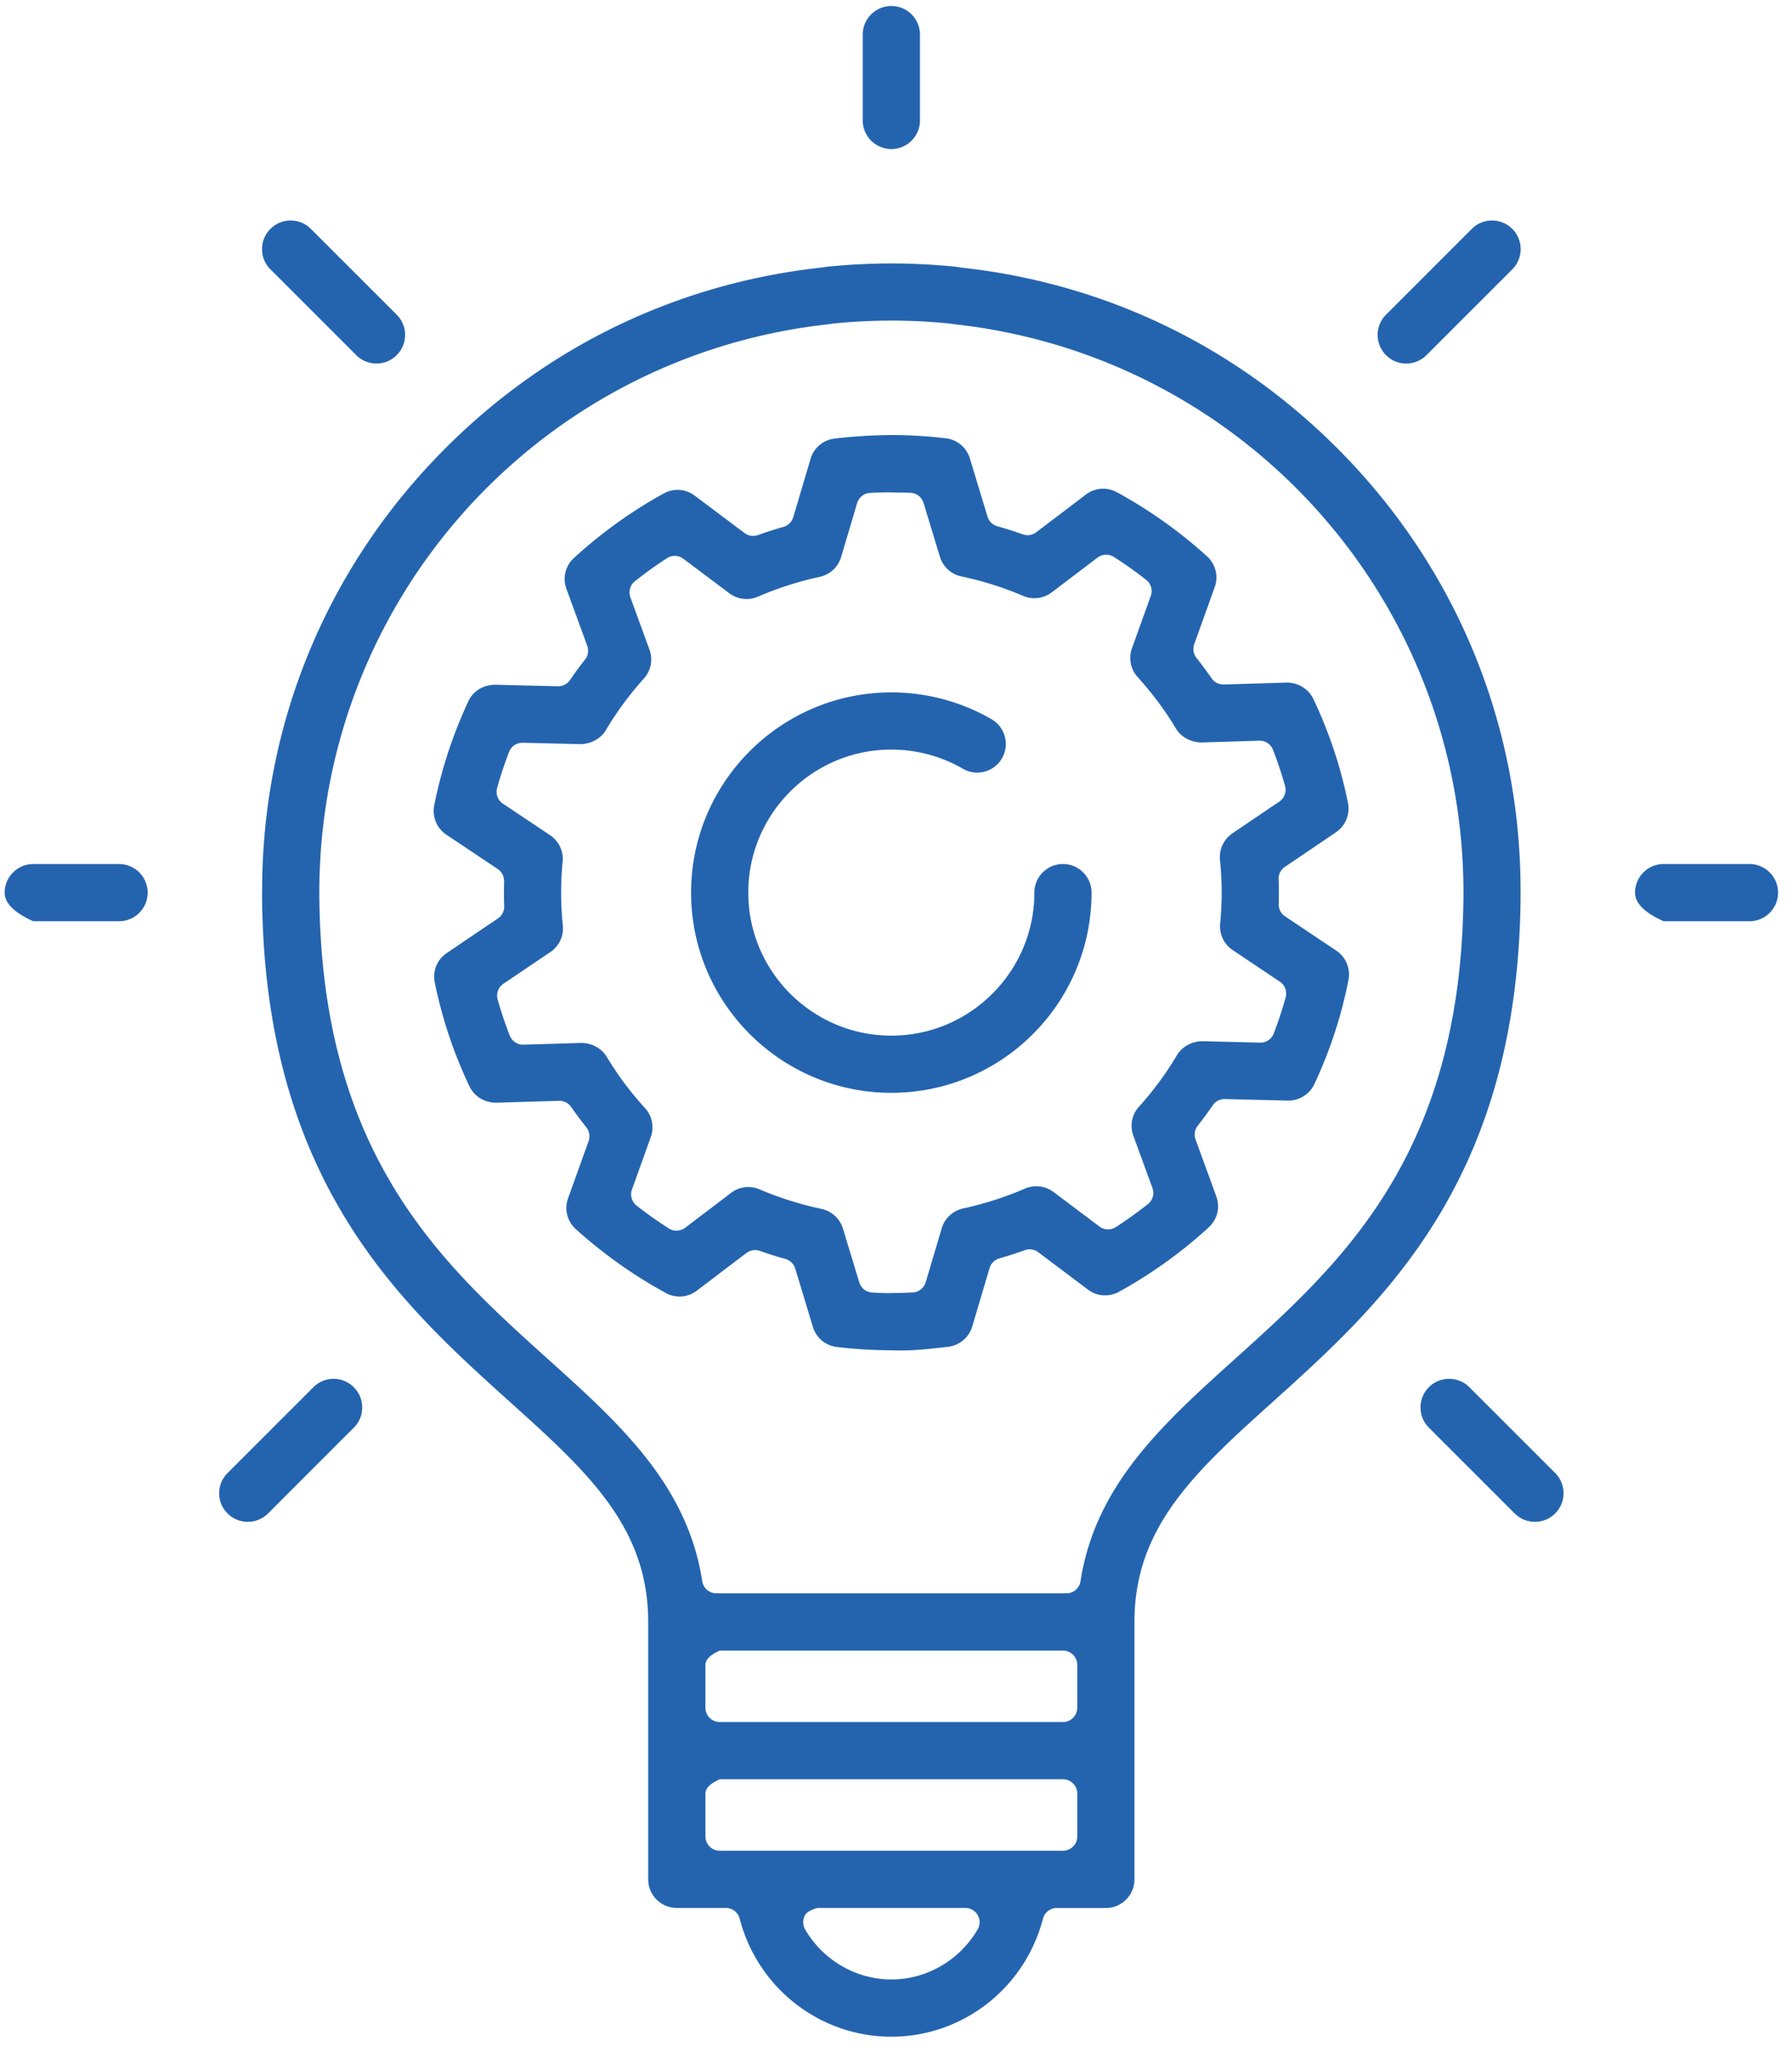
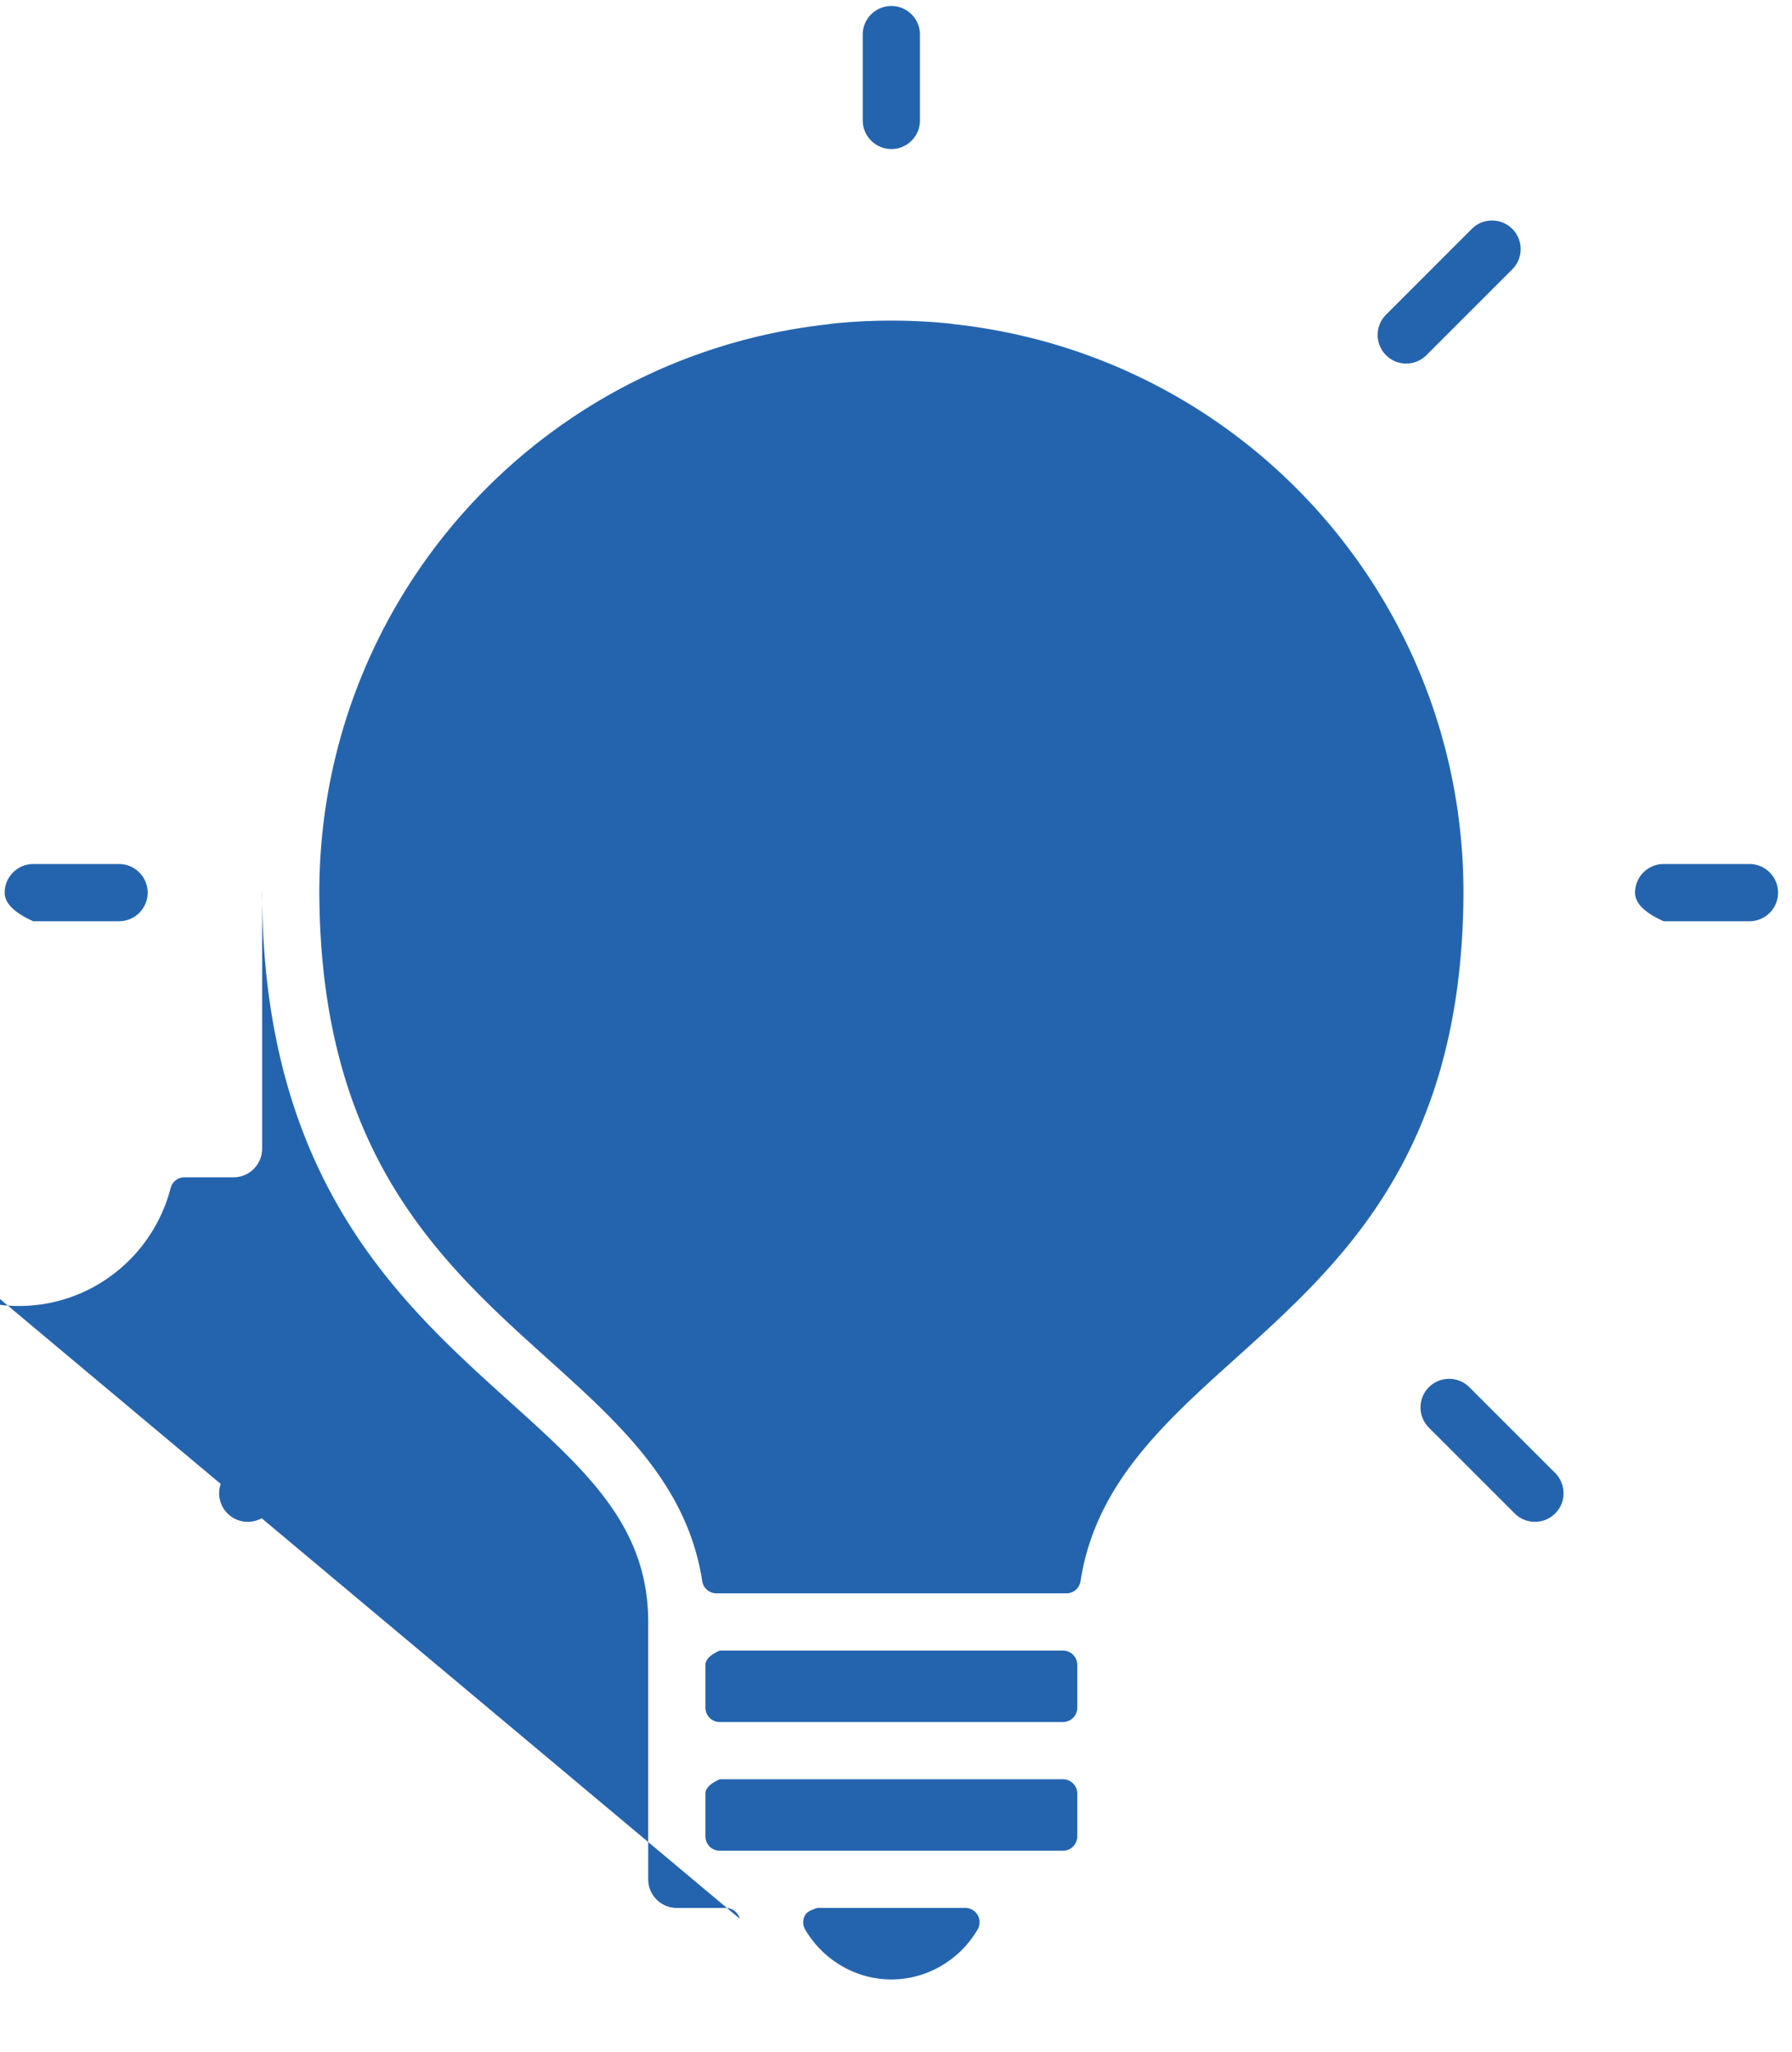
<svg xmlns="http://www.w3.org/2000/svg" xmlns:xlink="http://www.w3.org/1999/xlink" viewBox="128.261 100.12 386.093 441.555" width="382.09" height="437.56">
  <defs>
-     <path d="M287.63 513.25a3.08 3.08 0 00-2.98-2.31h-10.56c-3.4 0-6.17-2.76-6.17-6.16v-55.46c0-20.58-13.21-32.48-29.94-47.55-23.63-21.3-53.02-47.77-53.26-109.58v-.02s.02-.18.02-.3c-.05-35.96 13.93-69.81 39.35-95.32 22.06-22.14 50.11-35.65 81.1-39.07.28-.03.56-.07.83-.12.17-.02.33-.05.5-.07 4.64-.46 9.28-.7 13.78-.7 4.51 0 9.15.24 13.79.7.15.02.31.04.47.07.27.05.53.09.8.12 31.02 3.4 59.08 16.91 81.16 39.07 25.43 25.52 39.4 59.37 39.35 95.32 0 .07 0 .25.01.35-.24 61.78-29.63 88.25-53.24 109.53-16.75 15.09-29.96 27-29.96 47.57v55.47c0 3.4-2.77 6.16-6.16 6.16h-10.56c-1.41 0-2.64.95-2.99 2.3-3.88 14.97-17.32 25.43-32.66 25.43-15.36 0-28.8-10.46-32.68-25.43zm14.09-.76a3.1 3.1 0 00.01 3.09c3.88 6.64 11 10.77 18.58 10.77 7.59 0 14.7-4.13 18.58-10.77a3.076 3.076 0 00-2.65-4.64h-31.85c-1.42.4-2.31.91-2.67 1.55zm-21.47-26.2v9.24c0 1.71 1.38 3.08 3.08 3.08h73.95c1.7 0 3.08-1.38 3.08-3.08v-9.24c0-1.7-1.38-3.08-3.08-3.08h-73.95c-2.05.92-3.08 1.95-3.08 3.08zm0-27.73v9.24c0 1.7 1.38 3.08 3.08 3.08h73.95c1.7 0 3.08-1.38 3.08-3.08v-9.24c0-1.7-1.38-3.08-3.08-3.08h-73.95c-2.05.92-3.08 1.95-3.08 3.08zm27.53-289.02c-.25.03-.48.07-.72.1-.03.01-.27.05-.3.05-62.54 6.88-109.7 59.52-109.7 122.46.21 56.34 26.22 79.77 49.15 100.43 15.51 13.96 30.15 27.15 33.35 47.96.24 1.5 1.53 2.61 3.05 2.61h75.41c1.52 0 2.81-1.11 3.04-2.61 3.21-20.81 17.85-34 33.35-47.96 22.94-20.67 48.94-44.09 49.16-100.42-.01-62.97-47.19-115.62-109.74-122.48-.03 0-.25-.04-.28-.04-.23-.04-.46-.08-.7-.1-4.16-.42-8.38-.63-12.54-.63-4.17 0-8.39.21-12.53.63z" id="a" />
+     <path d="M287.63 513.25a3.08 3.08 0 00-2.98-2.31h-10.56c-3.4 0-6.17-2.76-6.17-6.16v-55.46c0-20.58-13.21-32.48-29.94-47.55-23.63-21.3-53.02-47.77-53.26-109.58v-.02s.02-.18.02-.3v55.47c0 3.4-2.77 6.16-6.16 6.16h-10.56c-1.41 0-2.64.95-2.99 2.3-3.88 14.97-17.32 25.43-32.66 25.43-15.36 0-28.8-10.46-32.68-25.43zm14.09-.76a3.1 3.1 0 00.01 3.09c3.88 6.64 11 10.77 18.58 10.77 7.59 0 14.7-4.13 18.58-10.77a3.076 3.076 0 00-2.65-4.64h-31.85c-1.42.4-2.31.91-2.67 1.55zm-21.47-26.2v9.24c0 1.71 1.38 3.08 3.08 3.08h73.95c1.7 0 3.08-1.38 3.08-3.08v-9.24c0-1.7-1.38-3.08-3.08-3.08h-73.95c-2.05.92-3.08 1.95-3.08 3.08zm0-27.73v9.24c0 1.7 1.38 3.08 3.08 3.08h73.95c1.7 0 3.08-1.38 3.08-3.08v-9.24c0-1.7-1.38-3.08-3.08-3.08h-73.95c-2.05.92-3.08 1.95-3.08 3.08zm27.53-289.02c-.25.03-.48.07-.72.1-.03.01-.27.05-.3.05-62.54 6.88-109.7 59.52-109.7 122.46.21 56.34 26.22 79.77 49.15 100.43 15.51 13.96 30.15 27.15 33.35 47.96.24 1.5 1.53 2.61 3.05 2.61h75.41c1.52 0 2.81-1.11 3.04-2.61 3.21-20.81 17.85-34 33.35-47.96 22.94-20.67 48.94-44.09 49.16-100.42-.01-62.97-47.19-115.62-109.74-122.48-.03 0-.25-.04-.28-.04-.23-.04-.46-.08-.7-.1-4.16-.42-8.38-.63-12.54-.63-4.17 0-8.39.21-12.53.63z" id="a" />
    <path d="M314.14 125.77v-18.49c0-3.4 2.77-6.16 6.17-6.16s6.16 2.76 6.16 6.16v18.49c0 3.4-2.76 6.17-6.16 6.17a6.18 6.18 0 01-6.17-6.17z" id="b" />
    <path d="M129.26 292.17c0-3.4 2.77-6.17 6.16-6.17h18.49c3.4 0 6.17 2.77 6.17 6.17 0 3.39-2.77 6.16-6.17 6.16h-18.49c-4.1-1.84-6.16-3.9-6.16-6.16z" id="c" />
    <path d="M480.54 292.17c0-3.4 2.76-6.17 6.16-6.17h18.49c3.4 0 6.16 2.77 6.16 6.17a6.17 6.17 0 01-6.16 6.16H486.7c-4.11-1.84-6.16-3.9-6.16-6.16z" id="d" />
-     <path d="M205.02 176.35l-18.49-18.49a6.077 6.077 0 01-1.81-4.36c0-1.64.64-3.19 1.81-4.35a6.094 6.094 0 014.36-1.81c1.64 0 3.19.64 4.35 1.81 1.85 1.84 16.65 16.64 18.49 18.49a6.088 6.088 0 011.81 4.35c0 1.65-.64 3.2-1.81 4.36a6.13 6.13 0 01-4.35 1.81c-1.65 0-3.2-.64-4.36-1.81z" id="e" />
    <path d="M454.61 425.94l-18.49-18.49a6.143 6.143 0 01-1.8-4.36c0-1.64.64-3.19 1.8-4.36a6.16 6.16 0 014.36-1.8c1.64 0 3.19.64 4.36 1.8l18.49 18.49a6.16 6.16 0 011.8 4.36c0 1.65-.64 3.19-1.8 4.35a6.128 6.128 0 01-4.36 1.81c-1.65 0-3.19-.64-4.36-1.8z" id="f" />
    <path d="M426.88 176.35a6.126 6.126 0 01-1.8-4.36c0-1.64.64-3.19 1.8-4.35 1.85-1.85 16.64-16.65 18.49-18.49a6.094 6.094 0 014.36-1.81c1.64 0 3.19.64 4.36 1.81a6.12 6.12 0 011.8 4.35c0 1.65-.64 3.2-1.8 4.36l-18.49 18.49a6.17 6.17 0 01-4.36 1.81c-1.65 0-3.2-.64-4.36-1.81z" id="g" />
    <path d="M177.29 425.94a6.105 6.105 0 01-1.81-4.35c0-1.65.64-3.2 1.81-4.36l18.49-18.49a6.088 6.088 0 014.35-1.81c1.65 0 3.2.64 4.36 1.81a6.094 6.094 0 011.81 4.36c0 1.64-.64 3.19-1.81 4.36-1.85 1.84-16.64 16.64-18.49 18.49a6.176 6.176 0 01-4.36 1.79 6.12 6.12 0 01-4.35-1.8z" id="h" />
    <path d="M320.5 390.78c-3.96-.01-7.8-.23-11.89-.71a6.147 6.147 0 01-5.21-4.33c-.38-1.26-3.42-11.31-3.8-12.56a3.116 3.116 0 00-2.12-2.08 77.32 77.32 0 01-5.5-1.74 3.28 3.28 0 00-1.03-.18c-.67 0-1.32.22-1.86.63-1.07.81-9.62 7.3-10.69 8.12a6.147 6.147 0 01-6.67.51c-7-3.82-13.53-8.46-19.42-13.78a6.117 6.117 0 01-1.65-6.64c.44-1.24 3.98-11.09 4.42-12.32.36-1.02.17-2.14-.49-2.97-1.1-1.37-2.2-2.85-3.27-4.38a3.075 3.075 0 00-2.53-1.33l-13.62.41c-2.54 0-4.73-1.37-5.75-3.51a97.08 97.08 0 01-7.49-22.4 6.13 6.13 0 012.58-6.33c1.1-.75 9.93-6.72 11.03-7.46.88-.6 1.39-1.6 1.35-2.66-.03-.88-.05-1.77-.05-2.66 0-.89.01-1.79.03-2.68a3.1 3.1 0 00-1.37-2.65c-1.11-.74-9.95-6.66-11.06-7.4a6.134 6.134 0 01-2.62-6.32c1.53-7.7 4-15.25 7.36-22.45 1.04-2.21 3.22-3.54 5.82-3.54l13.52.33c1.02 0 1.97-.5 2.55-1.34 1.04-1.52 2.13-3.01 3.24-4.41.66-.84.84-1.96.47-2.97-.44-1.22-4.03-11.04-4.48-12.27a6.124 6.124 0 011.62-6.66c5.9-5.39 12.4-10.07 19.33-13.89.92-.51 1.95-.78 2.99-.78 1.34 0 2.62.43 3.69 1.24 1.08.8 9.67 7.26 10.74 8.06a3.074 3.074 0 002.89.44c1.86-.66 3.71-1.26 5.49-1.76a3.046 3.046 0 002.11-2.08c.38-1.26 3.37-11.33 3.74-12.59a6.16 6.16 0 015.16-4.36c3.72-.45 7.84-.72 12.24-.76 3.83 0 7.78.23 11.73.69 2.43.28 4.47 1.98 5.19 4.33.38 1.26 3.43 11.31 3.81 12.57a3.083 3.083 0 002.12 2.07c1.78.49 3.63 1.08 5.49 1.73.33.12.68.18 1.02.18.67 0 1.32-.22 1.87-.63 1.07-.81 9.62-7.3 10.68-8.12a6.176 6.176 0 013.74-1.26c1.03 0 2.04.27 2.95.76 7 3.83 13.54 8.47 19.41 13.8a6.13 6.13 0 011.67 6.64c-.44 1.23-3.98 11.08-4.42 12.31-.36 1-.17 2.12.49 2.95 1.13 1.43 2.23 2.92 3.27 4.41.57.83 1.52 1.32 2.53 1.32l13.62-.41c2.53 0 4.73 1.38 5.75 3.52a96.315 96.315 0 017.47 22.41 6.18 6.18 0 01-2.59 6.32c-1.1.75-9.9 6.71-11.01 7.46a3.07 3.07 0 00-1.35 2.67c.04.89.06 1.76.06 2.65 0 .9-.01 1.78-.04 2.66a3.09 3.09 0 001.36 2.67c1.11.74 9.95 6.66 11.05 7.4a6.152 6.152 0 012.62 6.31c-1.5 7.71-3.98 15.26-7.35 22.45-1.01 2.16-3.22 3.55-5.62 3.55l-13.72-.34c-1.02 0-1.97.5-2.54 1.34a86.834 86.834 0 01-3.24 4.41c-.66.84-.84 1.96-.48 2.95.45 1.23 4.04 11.06 4.48 12.29.86 2.36.22 4.97-1.63 6.66a100.34 100.34 0 01-19.35 13.89c-.9.5-1.94.76-2.98.76-1.34 0-2.62-.42-3.68-1.23-1.07-.81-9.66-7.26-10.73-8.07a3.14 3.14 0 00-1.85-.62c-.35 0-.7.06-1.04.19-1.83.66-3.68 1.25-5.48 1.77a3.064 3.064 0 00-2.11 2.08c-.37 1.26-3.37 11.34-3.74 12.6a6.185 6.185 0 01-5.18 4.36c-3.51.41-6.94.8-10.22.8-.61 0-1.22-.02-1.83-.04zm-28.6-34.68c4.32 1.84 8.81 3.25 13.35 4.21 2.2.47 3.98 2.1 4.63 4.25.35 1.16 3.16 10.43 3.52 11.59a3.073 3.073 0 002.79 2.19c.04 0 .43.02.48.02.97.05 1.93.1 2.89.1.38 0 .75 0 1.12-.02h.13c1.26 0 2.67-.05 4.1-.12 1.3-.07 2.42-.95 2.8-2.2.34-1.17 3.11-10.47 3.45-11.63a6.17 6.17 0 014.61-4.27c4.52-.98 9-2.42 13.32-4.28.77-.34 1.6-.5 2.44-.5 1.35 0 2.63.42 3.71 1.23.99.74 8.91 6.69 9.9 7.44.54.41 1.2.62 1.85.62.58 0 1.16-.17 1.68-.49 2.38-1.55 4.71-3.22 6.91-4.96a3.07 3.07 0 00.98-3.47c-.41-1.12-3.71-10.15-4.12-11.28a6.123 6.123 0 011.22-6.24 69.58 69.58 0 008.17-11.08c1.11-1.87 3.23-3.03 5.52-3.03l12.47.31c1.27 0 2.42-.78 2.87-1.97a82.55 82.55 0 002.57-7.79c.35-1.28-.15-2.65-1.25-3.38-1.02-.68-9.14-6.12-10.15-6.8a6.145 6.145 0 01-2.71-5.7c.23-2.41.33-4.66.33-6.86-.01-2.26-.13-4.51-.37-6.89-.22-2.25.81-4.43 2.68-5.71 1.01-.68 9.09-6.16 10.1-6.84 1.1-.74 1.6-2.11 1.24-3.39a84.32 84.32 0 00-2.6-7.77 3.076 3.076 0 00-2.87-1.97l-12.56.39c-2.27-.04-4.37-1.16-5.47-2.99-2.3-3.85-5.08-7.58-8.25-11.09-1.53-1.69-2-4.08-1.23-6.22.4-1.12 3.64-10.15 4.05-11.28.45-1.25.05-2.64-.99-3.46a86.157 86.157 0 00-6.97-4.94 3.077 3.077 0 00-3.52.15c-.98.75-8.87 6.73-9.85 7.48a6.125 6.125 0 01-3.73 1.26c-.84 0-1.66-.17-2.43-.49a71.453 71.453 0 00-13.33-4.2c-2.2-.47-3.96-2.1-4.62-4.25-.35-1.16-3.16-10.43-3.52-11.59a3.062 3.062 0 00-2.8-2.18c-.74-.03-1.48-.05-2.21-.05-.67-.01-1.33-.02-2.01-.05h-.14c-1.53 0-2.93.04-4.35.12-1.3.06-2.42.95-2.8 2.2-.34 1.16-3.1 10.45-3.45 11.61a6.17 6.17 0 01-4.6 4.28c-4.53.98-9.02 2.42-13.33 4.27-.77.33-1.59.51-2.44.51a6.2 6.2 0 01-3.71-1.24c-.99-.74-8.92-6.69-9.91-7.44a3.053 3.053 0 00-3.52-.12c-2.36 1.53-4.69 3.2-6.91 4.96a3.09 3.09 0 00-.98 3.48c.41 1.12 3.7 10.13 4.11 11.26.79 2.15.33 4.53-1.19 6.22-3.12 3.46-5.87 7.2-8.2 11.13-1.08 1.83-3.25 3.01-5.54 3.02l-12.45-.3c-1.27 0-2.41.78-2.87 1.97a84.35 84.35 0 00-2.57 7.78c-.36 1.28.14 2.65 1.25 3.38 1.02.68 9.14 6.1 10.15 6.78 1.9 1.28 2.95 3.48 2.71 5.76a65.91 65.91 0 00-.32 6.84c.01 2.33.13 4.62.36 6.81.25 2.28-.78 4.49-2.67 5.77-1.01.68-9.11 6.16-10.13 6.84-1.1.74-1.6 2.11-1.24 3.39.74 2.61 1.61 5.23 2.61 7.78a3.091 3.091 0 002.87 1.96l12.56-.38c2.24.01 4.37 1.15 5.46 2.99 2.39 3.97 5.16 7.69 8.25 11.05a6.173 6.173 0 011.25 6.24c-.41 1.13-3.65 10.17-4.06 11.3a3.094 3.094 0 001 3.47c2.25 1.77 4.6 3.43 6.94 4.92a3.103 3.103 0 003.52-.14c.99-.75 8.88-6.75 9.87-7.5a6.042 6.042 0 013.73-1.28c.84 0 1.65.17 2.42.5z" id="i" />
    <path d="M277.16 292.16c0-23.79 19.36-43.14 43.15-43.14 7.59 0 15.05 2 21.58 5.78a6.175 6.175 0 012.25 8.43 6.184 6.184 0 01-5.34 3.07c-1.08 0-2.14-.28-3.08-.83-4.67-2.7-10-4.13-15.42-4.13-16.99 0-30.82 13.83-30.82 30.82 0 16.99 13.83 30.82 30.82 30.82 16.99 0 30.82-13.83 30.82-30.82 0-3.4 2.76-6.16 6.16-6.16 3.4 0 6.16 2.76 6.16 6.16 0 23.8-19.34 43.14-43.13 43.14-23.79 0-43.15-19.35-43.15-43.14z" id="j" />
  </defs>
  <use xlink:href="#a" fill="#2464af" />
  <use xlink:href="#a" fill-opacity="0" stroke="#000" stroke-opacity="0" />
  <use xlink:href="#b" fill="#2464af" />
  <use xlink:href="#b" fill-opacity="0" stroke="#000" stroke-opacity="0" />
  <use xlink:href="#c" fill="#2464af" />
  <use xlink:href="#c" fill-opacity="0" stroke="#000" stroke-opacity="0" />
  <use xlink:href="#d" fill="#2464af" />
  <use xlink:href="#d" fill-opacity="0" stroke="#000" stroke-opacity="0" />
  <use xlink:href="#e" fill="#2464af" />
  <use xlink:href="#e" fill-opacity="0" stroke="#000" stroke-opacity="0" />
  <g>
    <use xlink:href="#f" fill="#2464af" />
    <use xlink:href="#f" fill-opacity="0" stroke="#000" stroke-opacity="0" />
  </g>
  <g>
    <use xlink:href="#g" fill="#2464af" />
    <use xlink:href="#g" fill-opacity="0" stroke="#000" stroke-opacity="0" />
  </g>
  <g>
    <use xlink:href="#h" fill="#2464af" />
    <use xlink:href="#h" fill-opacity="0" stroke="#000" stroke-opacity="0" />
  </g>
  <g>
    <use xlink:href="#i" fill="#2464af" />
    <use xlink:href="#i" fill-opacity="0" stroke="#000" stroke-opacity="0" />
  </g>
  <g>
    <use xlink:href="#j" fill="#2464af" />
    <use xlink:href="#j" fill-opacity="0" stroke="#000" stroke-opacity="0" />
  </g>
</svg>